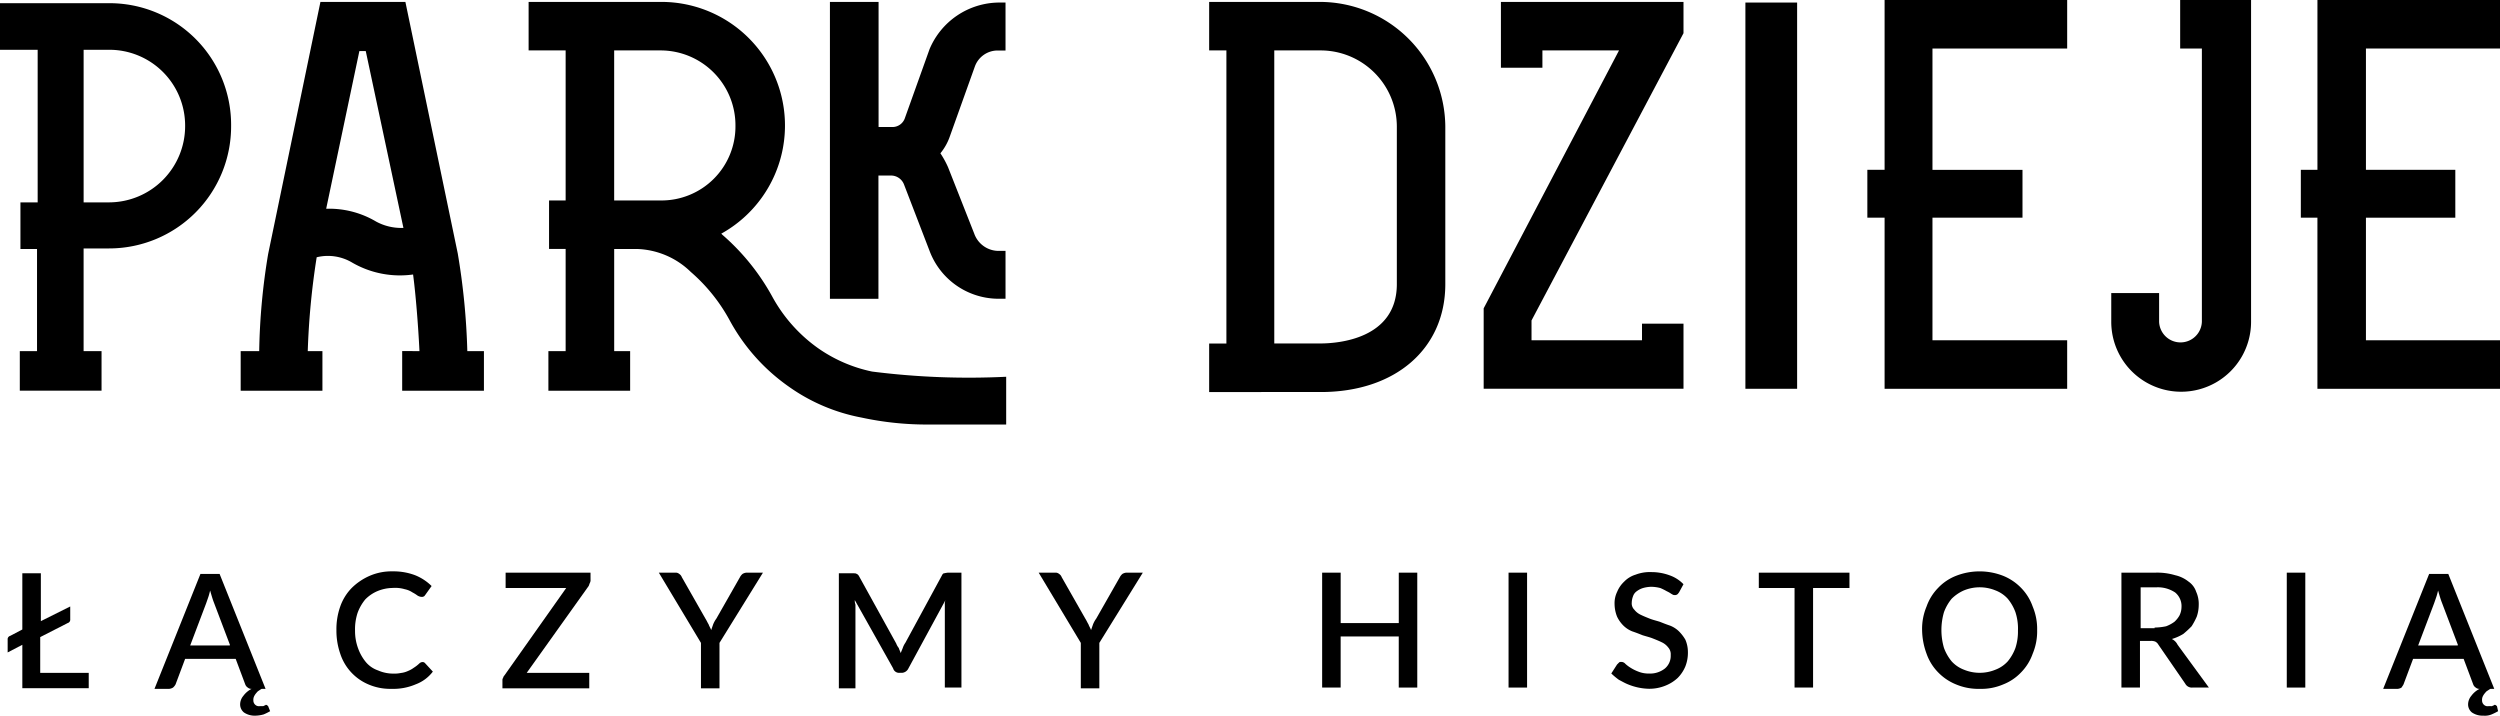
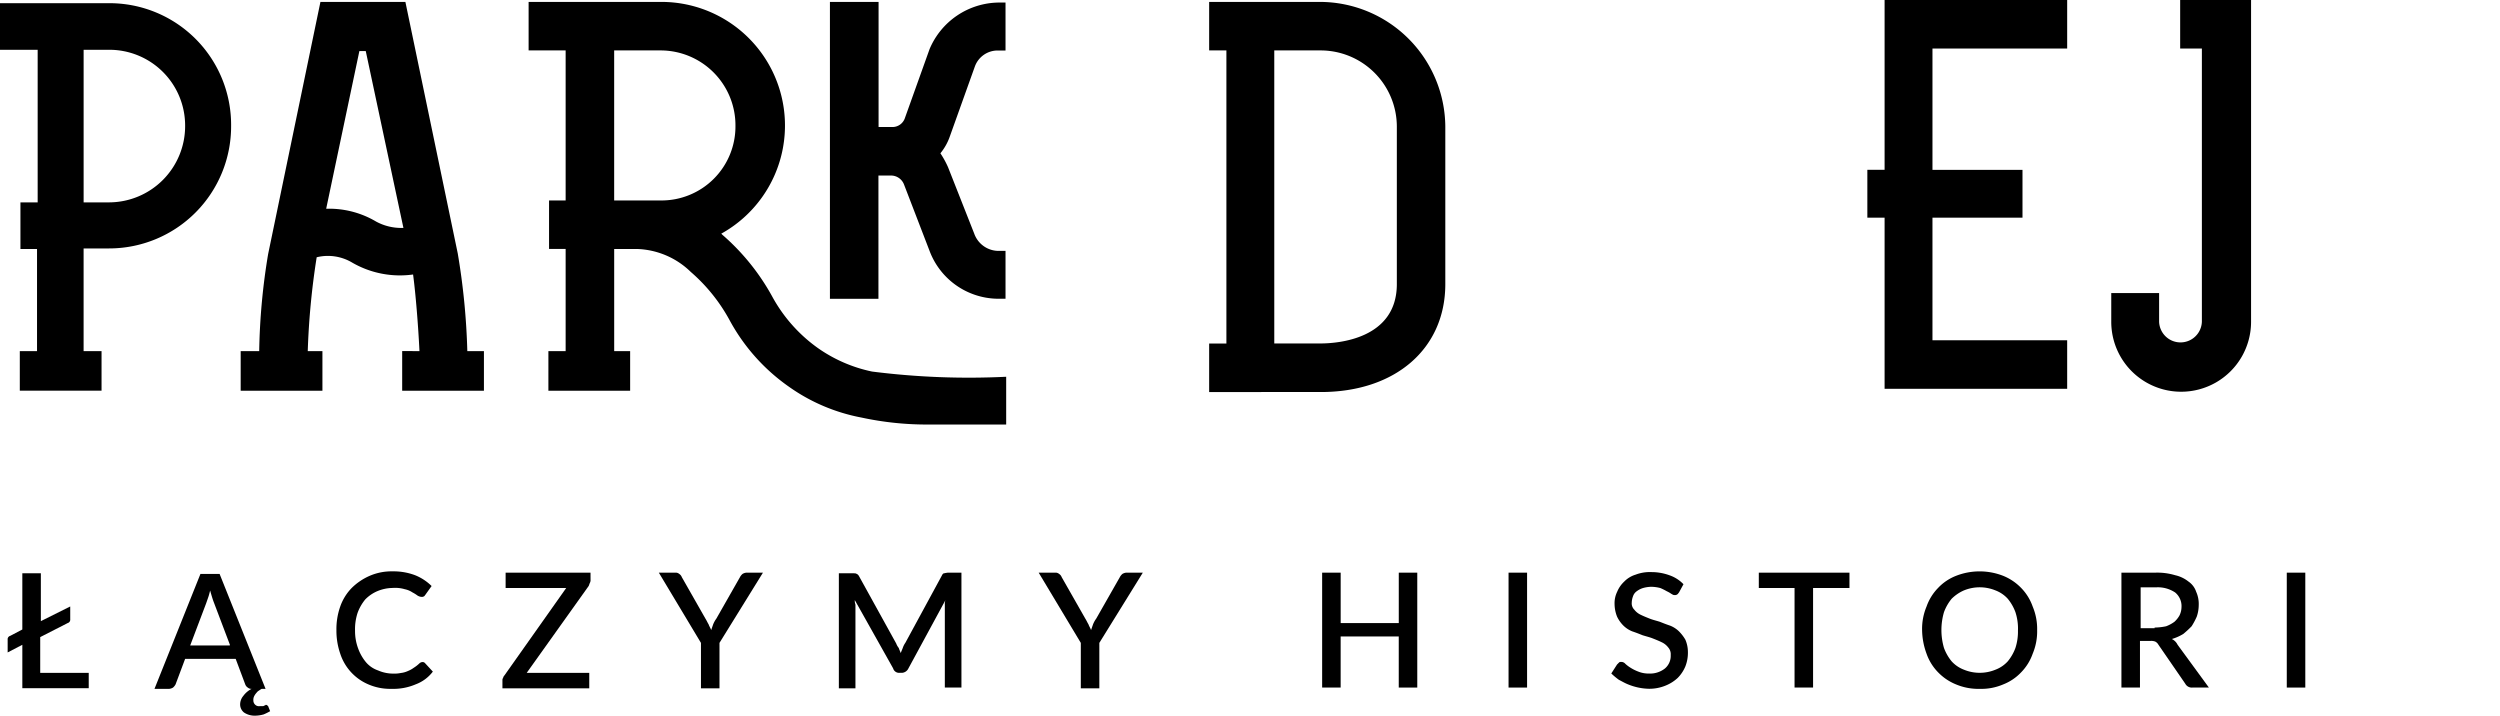
<svg xmlns="http://www.w3.org/2000/svg" id="parkdzieje-logotyp" width="125.385" height="35.893" viewBox="0 0 125.385 35.893">
  <path id="Path_1" data-name="Path 1" d="M302.522,2.433V0h-9.157V8.517H292.5v2.4h.865V19.5h9.157V17.066h-6.756V10.918h4.515v-2.4h-4.515V2.433Z" transform="translate(-198.845)" />
-   <path id="Path_2" data-name="Path 2" d="M370.39,2.433V0h-9.157V8.517H360.4v2.4h.832V19.5h9.157V17.066h-6.724V10.918h4.483v-.352h0v-1.7h0V8.517h-4.483V2.433Z" transform="translate(-245.004)" />
  <g id="Group_6" data-name="Group 6" transform="translate(0.384 28.657)">
    <path id="Path_3" data-name="Path 3" d="M5.266,94.763v.8H1.936V93.386L1.2,93.77v-.64a.176.176,0,0,1,.128-.192l.608-.32V89.8h.929v2.4l1.473-.736v.64a.176.176,0,0,1-.128.192L2.833,93v1.793H5.266Z" transform="translate(-1.2 -89.704)" />
    <path id="Path_4" data-name="Path 4" d="M30,96.784a2.975,2.975,0,0,1-.32.16,1.622,1.622,0,0,1-.416.064.951.951,0,0,1-.576-.16.516.516,0,0,1-.192-.416.674.674,0,0,1,.16-.416,1.156,1.156,0,0,1,.416-.352h0a.271.271,0,0,1-.192-.064.32.32,0,0,1-.128-.16l-.48-1.281H25.737l-.48,1.281a.562.562,0,0,1-.128.16.455.455,0,0,1-.192.064H24.2L26.505,89.9h.961l2.305,5.763h-.192c-.064.032-.1.064-.16.1s-.1.1-.128.128a.7.7,0,0,0-.1.16.406.406,0,0,0-.032.192.291.291,0,0,0,.1.224.27.27,0,0,0,.224.064h.128a.118.118,0,0,0,.1-.032c.032,0,.032,0,.064-.032H29.8c.032,0,.064.032.1.064Zm-2.017-3.33-.8-2.113c-.064-.16-.128-.384-.192-.608-.032.128-.064.256-.1.352l-.1.288-.8,2.113h1.985Z" transform="translate(-16.836 -89.772)" />
    <path id="Path_5" data-name="Path 5" d="M57.023,94.047a.166.166,0,0,1,.128.064l.384.416a1.921,1.921,0,0,1-.865.64,2.849,2.849,0,0,1-1.217.224,2.744,2.744,0,0,1-1.153-.224,2.515,2.515,0,0,1-1.409-1.537,3.536,3.536,0,0,1-.192-1.185,3.405,3.405,0,0,1,.192-1.185,2.526,2.526,0,0,1,.576-.929,2.957,2.957,0,0,1,.9-.608,2.744,2.744,0,0,1,1.153-.224,3.045,3.045,0,0,1,1.121.192,2.5,2.5,0,0,1,.832.544l-.32.448c-.032.032-.032.064-.064.064-.032.032-.064.032-.128.032a.455.455,0,0,1-.192-.064,1.788,1.788,0,0,0-.256-.16,1.068,1.068,0,0,0-.384-.16,1.686,1.686,0,0,0-.608-.064,2.061,2.061,0,0,0-.768.16,1.877,1.877,0,0,0-.608.416,2.3,2.3,0,0,0-.384.672,2.64,2.64,0,0,0-.128.9,2.492,2.492,0,0,0,.16.9,2.3,2.3,0,0,0,.384.672,1.381,1.381,0,0,0,.608.416,1.9,1.9,0,0,0,.736.16,1.692,1.692,0,0,0,.416-.032,1.135,1.135,0,0,0,.352-.1,1.3,1.3,0,0,0,.288-.16,1.76,1.76,0,0,0,.288-.224A.245.245,0,0,1,57.023,94.047Z" transform="translate(-36.21 -89.5)" />
    <path id="Path_6" data-name="Path 6" d="M83.119,90.052a.289.289,0,0,1-.032.16c-.032.064-.032.1-.064.16l-3.106,4.355h3.138V95.5H78.7v-.384c0-.064,0-.1.032-.128a.243.243,0,0,1,.064-.128L81.9,90.468H78.86V89.7h4.258Z" transform="translate(-53.885 -89.636)" />
    <path id="Path_7" data-name="Path 7" d="M106.242,93.222V95.5h-.929V93.222L103.2,89.7h.832a.271.271,0,0,1,.192.064.32.32,0,0,1,.128.16l1.185,2.081c.064.1.1.192.16.288.032.1.1.192.128.288l.1-.288a1.3,1.3,0,0,1,.16-.288l1.185-2.081a.562.562,0,0,1,.128-.16.455.455,0,0,1,.192-.064h.832Z" transform="translate(-70.541 -89.636)" />
    <path id="Path_8" data-name="Path 8" d="M137.548,89.7v5.763h-.833V91.3a.545.545,0,0,1,.032-.224L134.89,94.5a.386.386,0,0,1-.32.224h-.128a.308.308,0,0,1-.32-.224L132.2,91.077a.545.545,0,0,0,.032.224V95.5H131.4V89.732h.7c.1,0,.16,0,.192.032.032,0,.1.064.128.128l1.857,3.362a.8.8,0,0,0,.128.224c.032.1.064.16.1.256.032-.1.064-.16.1-.256a.959.959,0,0,1,.128-.256l1.825-3.362c.032-.064.064-.128.128-.128a1.133,1.133,0,0,1,.192-.032Z" transform="translate(-89.712 -89.636)" />
    <path id="Path_9" data-name="Path 9" d="M165.742,93.222V95.5h-.929V93.222L162.7,89.7h.833a.271.271,0,0,1,.192.064.32.32,0,0,1,.128.16l1.185,2.081c.064.1.1.192.16.288.032.1.1.192.128.288l.1-.288a1.3,1.3,0,0,1,.16-.288l1.185-2.081a.562.562,0,0,1,.128-.16.455.455,0,0,1,.192-.064h.832Z" transform="translate(-110.99 -89.636)" />
    <path id="Path_10" data-name="Path 10" d="M211.871,89.7v5.763h-.929V92.9h-2.914v2.562H207.1V89.7h.929v2.529h2.914V89.7Z" transform="translate(-141.173 -89.636)" />
    <path id="Path_11" data-name="Path 11" d="M237.229,95.463H236.3V89.7h.929Z" transform="translate(-161.024 -89.636)" />
    <path id="Path_12" data-name="Path 12" d="M255.794,90.625c-.032.032-.064.1-.1.1-.032.032-.064.032-.128.032s-.1-.032-.16-.064a1.392,1.392,0,0,0-.224-.128,2.974,2.974,0,0,0-.32-.16,1.89,1.89,0,0,0-.448-.064A1.622,1.622,0,0,0,254,90.4a1,1,0,0,0-.32.16.5.5,0,0,0-.192.256.947.947,0,0,0-.064.32.437.437,0,0,0,.128.352.872.872,0,0,0,.32.256c.128.064.288.128.448.192s.32.1.512.16c.16.064.32.128.512.192a1.343,1.343,0,0,1,.448.288,2.057,2.057,0,0,1,.32.416,1.564,1.564,0,0,1,.128.608,1.878,1.878,0,0,1-.128.736,1.817,1.817,0,0,1-.384.576,1.969,1.969,0,0,1-.608.384,2.142,2.142,0,0,1-.833.16,2.924,2.924,0,0,1-1.057-.224c-.16-.064-.32-.16-.448-.224a3.391,3.391,0,0,1-.384-.32l.288-.448.1-.1c.032-.032.064-.032.128-.032a.277.277,0,0,1,.192.1,1.775,1.775,0,0,0,.256.192,2.132,2.132,0,0,0,.384.192,1.38,1.38,0,0,0,.544.1,1.2,1.2,0,0,0,.8-.256.827.827,0,0,0,.288-.672.51.51,0,0,0-.128-.384.872.872,0,0,0-.32-.256c-.128-.064-.288-.128-.448-.192s-.32-.1-.512-.16c-.16-.064-.32-.128-.512-.192a1.343,1.343,0,0,1-.448-.288,1.607,1.607,0,0,1-.32-.448,1.742,1.742,0,0,1-.128-.64,1.3,1.3,0,0,1,.128-.608,1.463,1.463,0,0,1,.352-.512,1.34,1.34,0,0,1,.576-.352,2,2,0,0,1,.8-.128,2.629,2.629,0,0,1,.9.16,1.776,1.776,0,0,1,.7.448Z" transform="translate(-171.969 -89.568)" />
    <path id="Path_13" data-name="Path 13" d="M280.015,90.468h-1.793v4.995h-.929V90.468H275.5V89.7h4.547v.768Z" transform="translate(-187.673 -89.636)" />
    <path id="Path_14" data-name="Path 14" d="M306.863,92.446a2.894,2.894,0,0,1-.224,1.185,2.526,2.526,0,0,1-.576.929,2.477,2.477,0,0,1-.9.608,2.8,2.8,0,0,1-1.185.224,2.894,2.894,0,0,1-1.185-.224,2.609,2.609,0,0,1-.9-.608,2.526,2.526,0,0,1-.576-.929,3.541,3.541,0,0,1-.224-1.185,2.894,2.894,0,0,1,.224-1.185,2.526,2.526,0,0,1,.576-.929,2.477,2.477,0,0,1,.9-.608,3.243,3.243,0,0,1,2.369,0,2.609,2.609,0,0,1,.9.608,2.526,2.526,0,0,1,.576.929A2.894,2.894,0,0,1,306.863,92.446Zm-.961,0a2.641,2.641,0,0,0-.128-.9,2.3,2.3,0,0,0-.384-.672,1.591,1.591,0,0,0-.608-.416,2.081,2.081,0,0,0-1.6,0,2.05,2.05,0,0,0-.608.416,2.3,2.3,0,0,0-.384.672,3.2,3.2,0,0,0,0,1.793,2.3,2.3,0,0,0,.384.672,1.59,1.59,0,0,0,.608.416,2.081,2.081,0,0,0,1.6,0,1.591,1.591,0,0,0,.608-.416,2.3,2.3,0,0,0,.384-.672A2.641,2.641,0,0,0,305.9,92.446Z" transform="translate(-205.076 -89.5)" />
    <path id="Path_15" data-name="Path 15" d="M336.687,95.463h-.832a.368.368,0,0,1-.352-.192l-1.345-1.953a.386.386,0,0,0-.16-.16.55.55,0,0,0-.256-.032h-.512v2.337H332.3V89.7H334a3.112,3.112,0,0,1,.993.128,1.646,1.646,0,0,1,.672.32,1,1,0,0,1,.384.512,1.485,1.485,0,0,1,.128.672,1.813,1.813,0,0,1-.1.576,3.5,3.5,0,0,1-.256.48,4.926,4.926,0,0,1-.416.384,2.4,2.4,0,0,1-.576.256.628.628,0,0,1,.288.288Zm-2.722-3.01a2.871,2.871,0,0,0,.576-.064,1.725,1.725,0,0,0,.416-.224,1.253,1.253,0,0,0,.256-.32.985.985,0,0,0,.1-.416.885.885,0,0,0-.32-.736,1.565,1.565,0,0,0-.961-.256h-.768v2.049h.7Z" transform="translate(-226.286 -89.636)" />
    <path id="Path_16" data-name="Path 16" d="M359.129,95.463H358.2V89.7h.929Z" transform="translate(-243.893 -89.636)" />
-     <path id="Path_17" data-name="Path 17" d="M379.063,96.784a2.967,2.967,0,0,1-.32.16.879.879,0,0,1-.416.064.951.951,0,0,1-.576-.16.516.516,0,0,1-.192-.416.674.674,0,0,1,.16-.416,1.156,1.156,0,0,1,.416-.352h0a.271.271,0,0,1-.192-.064.32.32,0,0,1-.128-.16l-.48-1.281H374.8l-.48,1.281c-.032.064-.064.1-.1.16a.456.456,0,0,1-.192.064H373.3l2.305-5.763h.961l2.305,5.763h-.192c-.064.032-.1.064-.16.1s-.1.1-.128.128a.7.7,0,0,0-.1.16.407.407,0,0,0-.032.192.291.291,0,0,0,.1.224.27.27,0,0,0,.224.064h.128a.118.118,0,0,0,.1-.032c.032,0,.032,0,.064-.032h.032c.032,0,.064.032.1.064Zm-2.017-3.33-.8-2.113c-.064-.16-.128-.384-.192-.608-.032.128-.064.256-.1.352l-.1.288-.8,2.113h1.985Z" transform="translate(-254.158 -89.772)" />
  </g>
  <path id="Path_18" data-name="Path 18" d="M5.475.5H0V2.837H1.889V10.49H1.025v2.337h.832V17.95H.993v1.985h4.1V17.95h-.9V12.8H5.475a6.122,6.122,0,0,0,6.116-6.148A6.1,6.1,0,0,0,5.475.5Zm3.81,6.148a3.826,3.826,0,0,1-3.81,3.842H4.194V2.837H5.475A3.8,3.8,0,0,1,9.285,6.648Z" transform="translate(0 -0.34)" />
  <path id="Path_19" data-name="Path 19" d="M49.067,17.814a34.758,34.758,0,0,0-.48-4.9L45.961.3H41.7L39.077,12.947a32.419,32.419,0,0,0-.448,4.867H37.7V19.8h4.1V17.814h-.736a37.8,37.8,0,0,1,.448-4.707,2.37,2.37,0,0,1,1.761.256,4.783,4.783,0,0,0,3.074.608c.128.961.256,2.529.32,3.842H45.8V19.8h4.1V17.814Zm-4.579-6.5a4.611,4.611,0,0,0-2.5-.64l1.665-7.909h.32l1.889,8.869A2.642,2.642,0,0,1,44.488,11.314Z" transform="translate(-25.629 -0.204)" />
  <path id="Path_20" data-name="Path 20" d="M132.5,9.009h.608a.7.7,0,0,1,.608.448l1.281,3.33a3.7,3.7,0,0,0,3.394,2.4h.416v-2.4h-.384a1.3,1.3,0,0,1-1.185-.865l-1.313-3.33a4.644,4.644,0,0,0-.384-.7,2.771,2.771,0,0,0,.48-.865l1.249-3.49a1.214,1.214,0,0,1,1.153-.8h.384V.332h-.352a3.808,3.808,0,0,0-3.458,2.337l-1.249,3.49a.657.657,0,0,1-.608.416h-.7V.3H130V15.189h2.433V9.009Z" transform="translate(-88.376 -0.204)" />
  <path id="Path_21" data-name="Path 21" d="M100.026,18.839A7.312,7.312,0,0,1,97.3,17.654a7.674,7.674,0,0,1-2.273-2.561,11.269,11.269,0,0,0-2.5-3.106l-.064-.064A6.2,6.2,0,0,0,89.492.3H82.8V2.733h1.857v7.524h-.832v2.433h.832v5.123h-.865V19.8h4.1V17.814h-.8V12.691h1.121a4.038,4.038,0,0,1,2.722,1.153,8.664,8.664,0,0,1,1.953,2.433,9.7,9.7,0,0,0,2.978,3.33,9.247,9.247,0,0,0,3.618,1.537,15.57,15.57,0,0,0,3.394.352h3.874V19.1A38.468,38.468,0,0,1,100.026,18.839Zm-10.6-8.581H87.091V2.733h2.337a3.758,3.758,0,0,1,3.746,3.778A3.711,3.711,0,0,1,89.428,10.258Z" transform="translate(-56.288 -0.204)" />
-   <rect id="Rectangle_11" data-name="Rectangle 11" width="2.594" height="19.371" transform="translate(87.539 0.128)" />
  <path id="Path_22" data-name="Path 22" d="M337.616,0h-3.458V2.433h1.089v13.7a1.073,1.073,0,0,1-2.145,0V14.7h-2.4v1.441a3.506,3.506,0,0,0,7.012,0V0Z" transform="translate(-224.814)" />
-   <path id="Path_23" data-name="Path 23" d="M242.422,1.869V.3h-9.157V2.733h0V3.6h2.081V2.733h3.842L232.4,15.669V19.7h10.022V16.437h-2.081v.832H234.8v-.993Z" transform="translate(-157.988 -0.204)" />
  <path id="Path_24" data-name="Path 24" d="M194.971.3H189.4V2.733h.865v14.7H189.4v2.433H195c3.746,0,6.244-2.177,6.244-5.411V6.544A6.3,6.3,0,0,0,194.971.3Zm3.842,14.152c0,2.754-2.946,2.978-3.842,2.978h-2.305V2.733h2.305a3.826,3.826,0,0,1,3.842,3.81Z" transform="translate(-128.756 -0.204)" />
</svg>